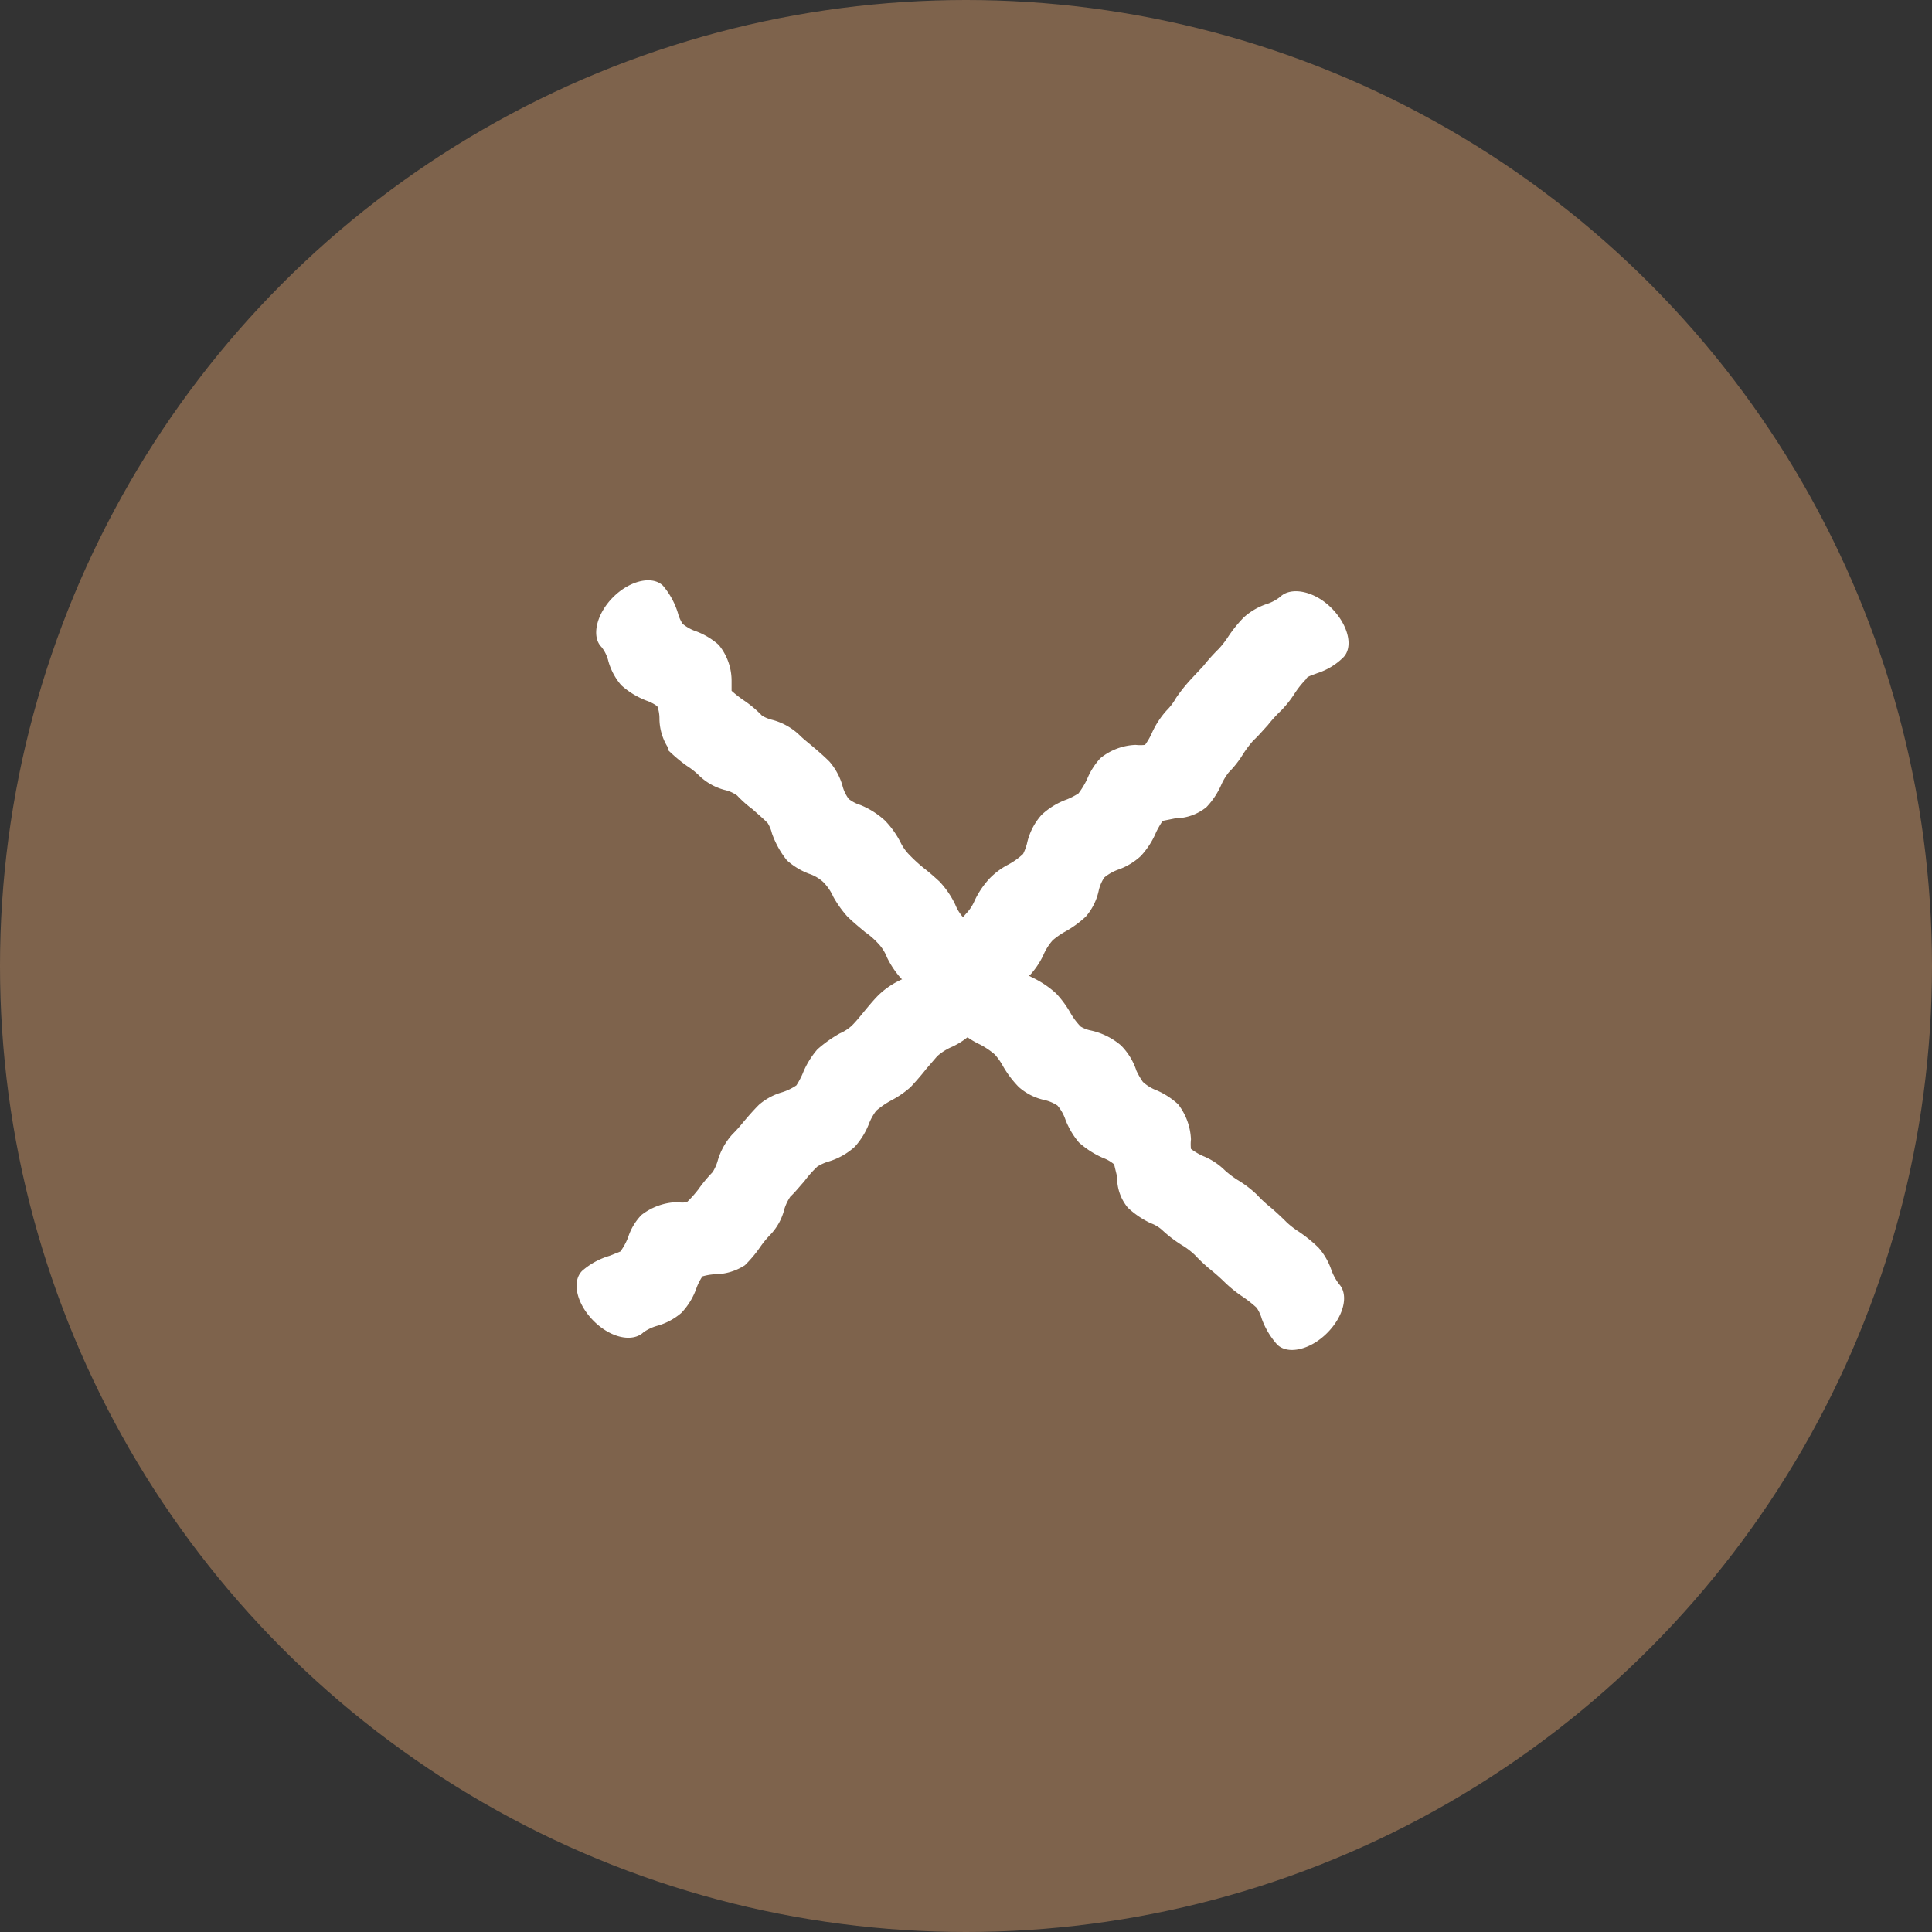
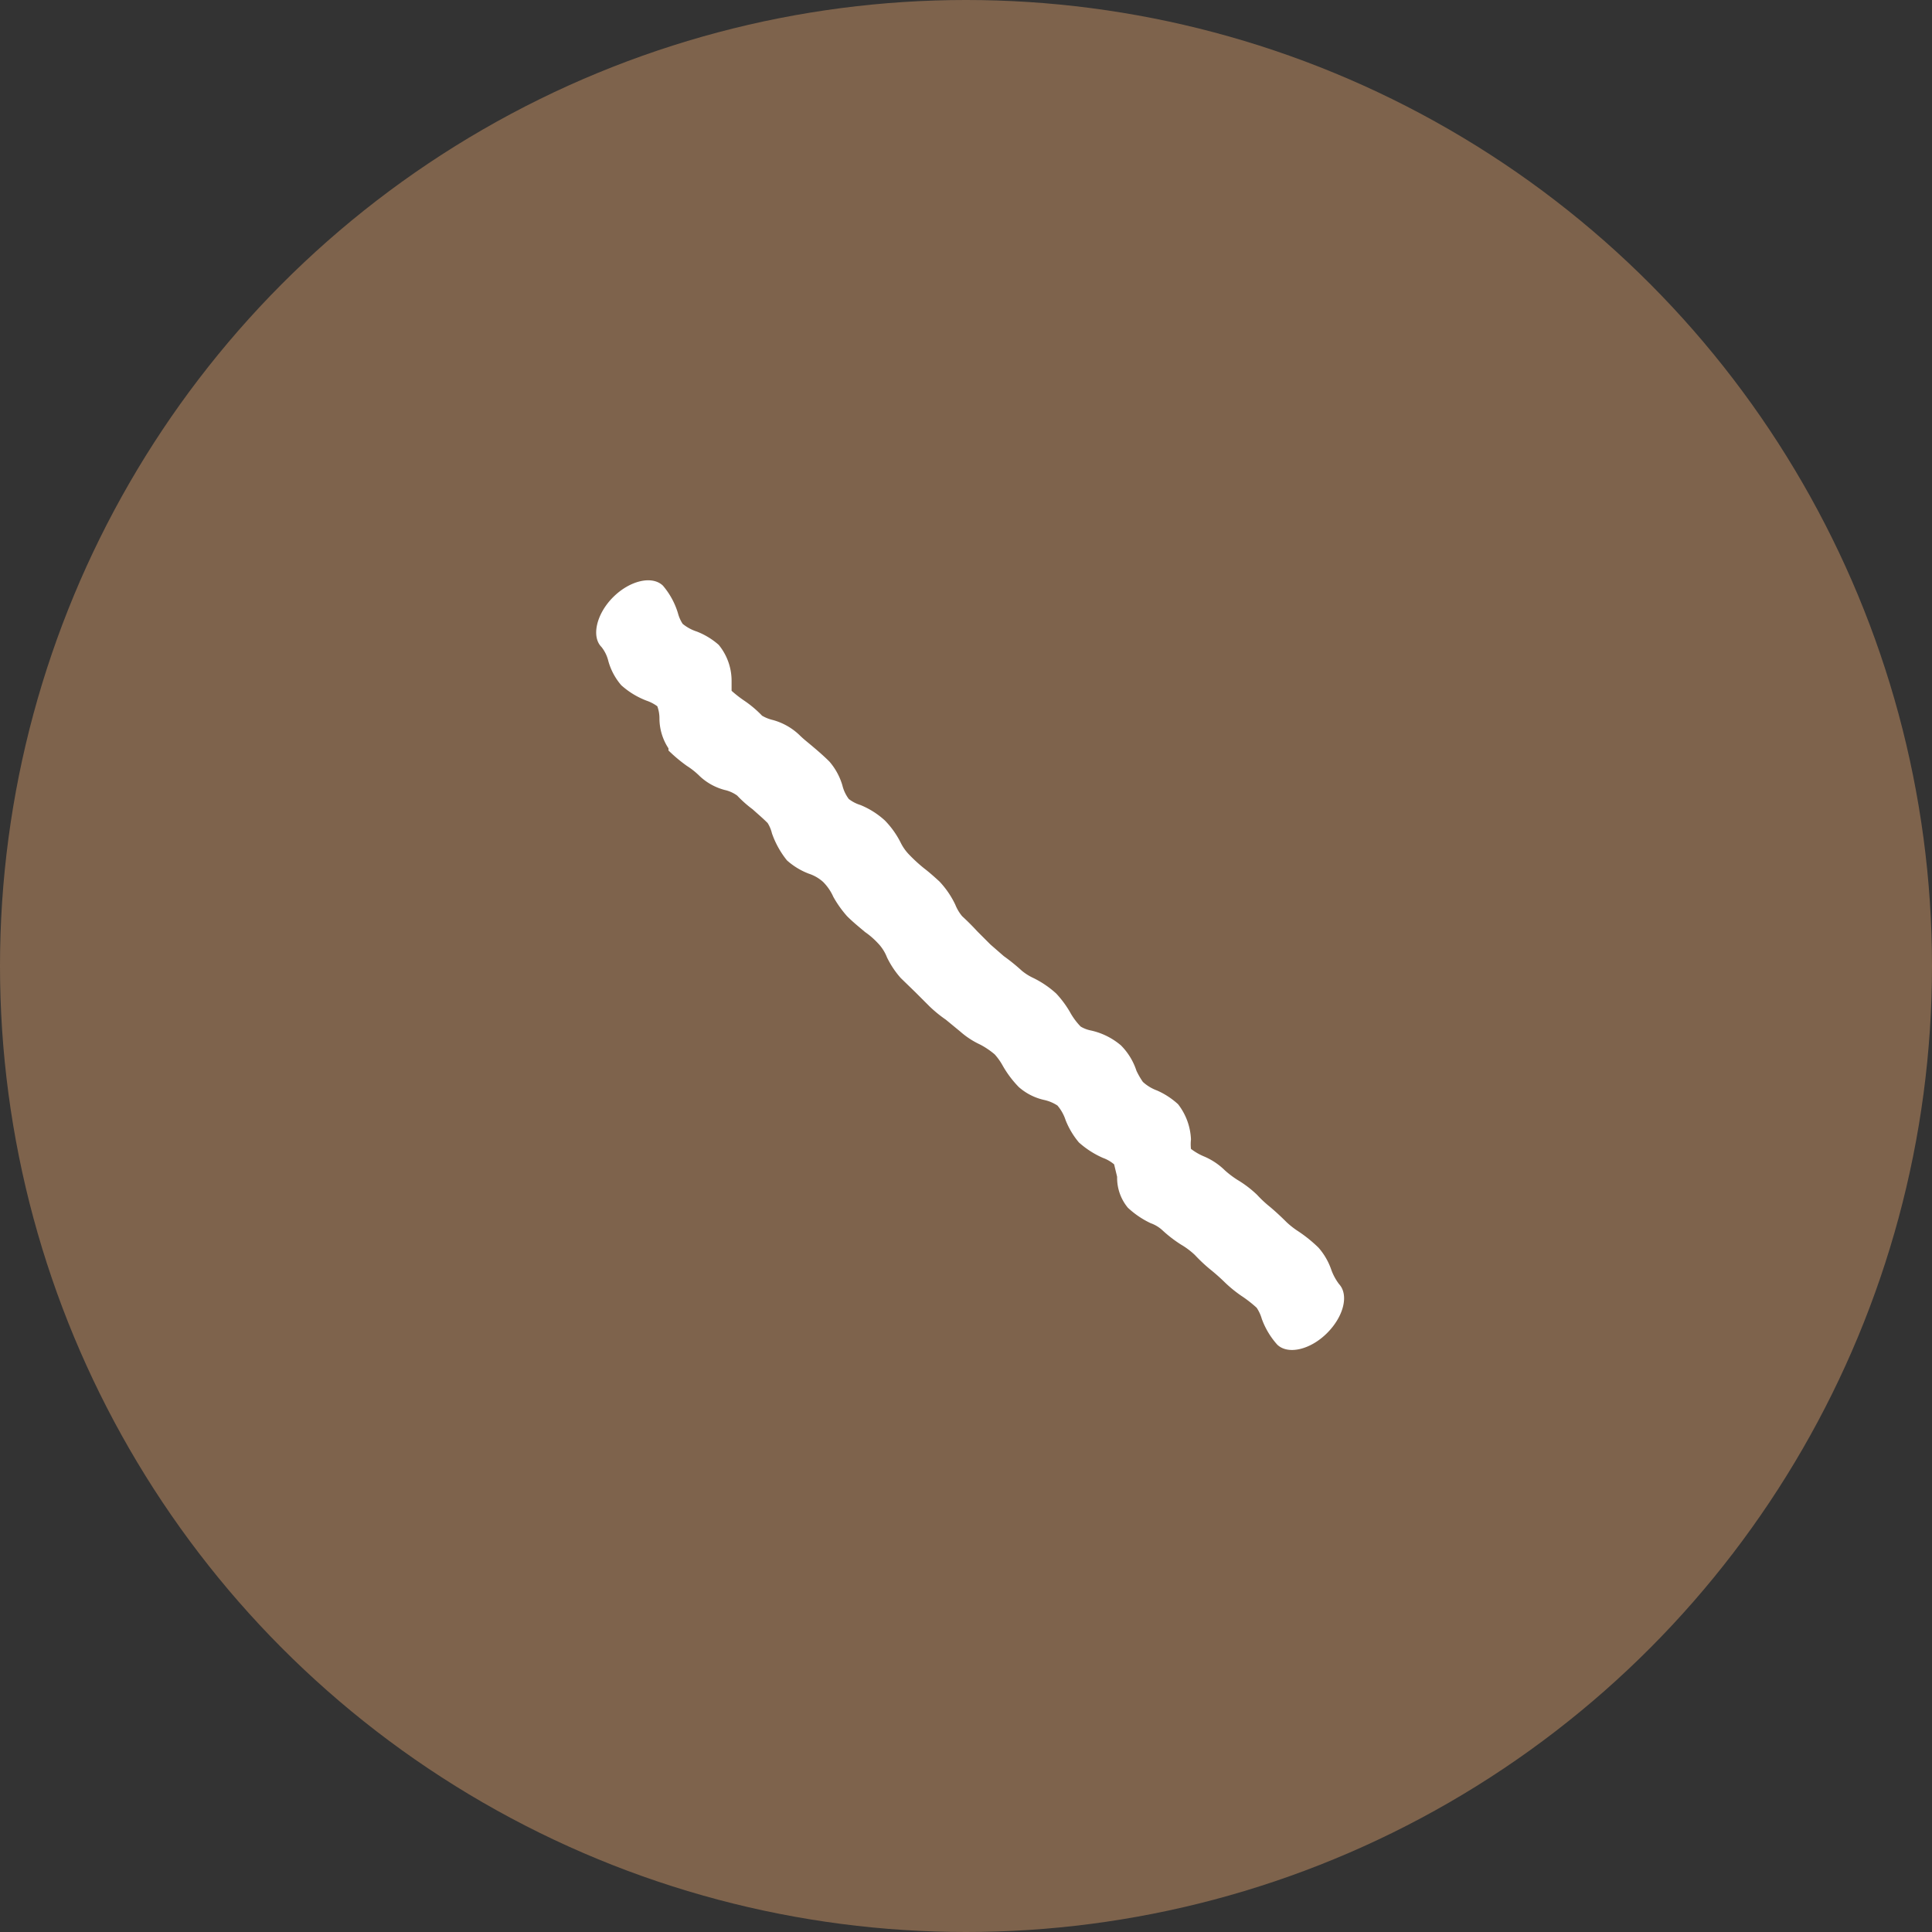
<svg xmlns="http://www.w3.org/2000/svg" viewBox="0 0 45 45">
  <rect x="0" y="0" width="45" height="45" fill="#333333" stroke="none" />
  <g id="レイヤー_2" data-name="レイヤー 2">
    <g id="メニュー内">
      <circle cx="22.5" cy="22.5" r="22.5" fill="#7e634c" />
      <path d="M31.19,29.91a1.25,1.25,0,0,1-.18-.33,1.53,1.53,0,0,0-.3-.52,3.26,3.26,0,0,0-.47-.38,1.94,1.94,0,0,1-.27-.21q-.2-.2-.39-.36a2.68,2.68,0,0,1-.3-.28,2.54,2.54,0,0,0-.46-.35,2.21,2.21,0,0,1-.29-.22,1.55,1.55,0,0,0-.5-.33,1.38,1.38,0,0,1-.29-.17,1,1,0,0,1,0-.22,1.43,1.43,0,0,0-.3-.82,1.79,1.79,0,0,0-.49-.32,1,1,0,0,1-.33-.2,1.82,1.82,0,0,1-.15-.26,1.49,1.49,0,0,0-.36-.59A1.61,1.61,0,0,0,25.4,24a.73.73,0,0,1-.23-.09,1.56,1.56,0,0,1-.25-.34,2.4,2.4,0,0,0-.32-.43,2.26,2.26,0,0,0-.53-.36,1.24,1.24,0,0,1-.27-.17,4.46,4.46,0,0,0-.42-.34L23.07,22l-.31-.31c-.11-.12-.23-.24-.35-.35a1,1,0,0,1-.16-.27,2.09,2.09,0,0,0-.37-.54c-.11-.1-.22-.2-.35-.3a3.6,3.6,0,0,1-.36-.33,1.09,1.09,0,0,1-.19-.27,2.06,2.06,0,0,0-.37-.52,1.92,1.92,0,0,0-.57-.36.84.84,0,0,1-.27-.14.87.87,0,0,1-.15-.32,1.49,1.49,0,0,0-.3-.55c-.13-.13-.27-.25-.4-.36s-.21-.17-.3-.26a1.45,1.45,0,0,0-.62-.35.9.9,0,0,1-.25-.1,2.57,2.57,0,0,0-.4-.34,2.79,2.79,0,0,1-.31-.24s0-.15,0-.22a1.32,1.32,0,0,0-.3-.85,1.7,1.7,0,0,0-.51-.31,1,1,0,0,1-.33-.18.86.86,0,0,1-.11-.25,1.78,1.78,0,0,0-.35-.64c-.25-.24-.77-.12-1.16.27s-.51.92-.27,1.16a.84.84,0,0,1,.16.33,1.46,1.46,0,0,0,.3.56,1.88,1.88,0,0,0,.59.36.94.94,0,0,1,.25.13.82.82,0,0,1,.05.28,1.27,1.27,0,0,0,.21.7l0,.05a3.57,3.57,0,0,0,.43.36,1.76,1.76,0,0,1,.3.24,1.35,1.35,0,0,0,.58.32.79.79,0,0,1,.29.13,2.74,2.74,0,0,0,.36.32c.11.1.23.2.35.32a.81.81,0,0,1,.1.24,2.11,2.11,0,0,0,.35.63,1.63,1.63,0,0,0,.51.31.93.93,0,0,1,.33.19,1.15,1.15,0,0,1,.24.35,2.58,2.58,0,0,0,.32.45c.14.14.29.26.42.37a1.8,1.8,0,0,1,.29.25,1,1,0,0,1,.22.34,2.11,2.11,0,0,0,.32.48l.34.33.33.33a3,3,0,0,0,.38.31l.34.28a1.92,1.92,0,0,0,.46.3,1.85,1.85,0,0,1,.34.23,1.43,1.43,0,0,1,.19.27,2.43,2.43,0,0,0,.37.49,1.33,1.33,0,0,0,.59.3.92.92,0,0,1,.31.13,1,1,0,0,1,.19.34,1.88,1.88,0,0,0,.31.52,2.11,2.11,0,0,0,.56.36.85.85,0,0,1,.26.15l.07.29a1.09,1.09,0,0,0,.25.72,2.07,2.07,0,0,0,.53.36.79.79,0,0,1,.28.17,3,3,0,0,0,.43.33,1.78,1.78,0,0,1,.32.24,3.75,3.75,0,0,0,.35.33,4.6,4.6,0,0,1,.35.31,3,3,0,0,0,.38.31,2.93,2.93,0,0,1,.36.28.91.91,0,0,1,.12.26,1.84,1.84,0,0,0,.36.6c.25.24.77.12,1.16-.27S31.42,30.16,31.19,29.91Z" fill="#fff" />
-       <path d="M29.82,13.9a1,1,0,0,1-.32.17,1.51,1.51,0,0,0-.53.31,3.11,3.11,0,0,0-.37.46,2.12,2.12,0,0,1-.21.27,4.33,4.33,0,0,0-.36.4l-.28.3a3.74,3.74,0,0,0-.36.45,1.3,1.3,0,0,1-.22.29,2.05,2.05,0,0,0-.33.5,1.51,1.51,0,0,1-.17.3,1,1,0,0,1-.22,0,1.38,1.38,0,0,0-.82.31,1.62,1.62,0,0,0-.31.49,1.91,1.91,0,0,1-.2.33,1.62,1.62,0,0,1-.27.14,1.71,1.71,0,0,0-.59.36,1.47,1.47,0,0,0-.34.67,1.23,1.23,0,0,1-.09.24,1.61,1.61,0,0,1-.35.25,1.7,1.7,0,0,0-.42.31,2,2,0,0,0-.36.53,1,1,0,0,1-.17.27,4.18,4.18,0,0,0-.34.42,2.66,2.66,0,0,1-.26.31l-.3.31-.36.35a.69.69,0,0,1-.26.17,1.9,1.9,0,0,0-.55.37c-.1.1-.2.22-.3.34s-.2.25-.32.37a1,1,0,0,1-.28.18,3.08,3.08,0,0,0-.52.37,2,2,0,0,0-.35.58,1.92,1.92,0,0,1-.14.26,1.27,1.27,0,0,1-.33.16,1.43,1.43,0,0,0-.54.29c-.14.14-.26.28-.37.41a3.58,3.58,0,0,1-.26.29,1.56,1.56,0,0,0-.34.63,1.12,1.12,0,0,1-.11.24,3.53,3.53,0,0,0-.34.41A2.62,2.62,0,0,1,16,28a.61.61,0,0,1-.22,0,1.42,1.42,0,0,0-.84.3,1.33,1.33,0,0,0-.31.52,1.44,1.44,0,0,1-.18.33l-.25.1a1.7,1.7,0,0,0-.64.35c-.25.25-.13.77.27,1.17s.91.5,1.16.26a1.06,1.06,0,0,1,.32-.15,1.46,1.46,0,0,0,.56-.3,1.6,1.6,0,0,0,.36-.6,1.38,1.38,0,0,1,.13-.25,1.29,1.29,0,0,1,.29-.05,1.3,1.3,0,0,0,.7-.21l0,0a2.93,2.93,0,0,0,.36-.43,2.34,2.34,0,0,1,.25-.3,1.32,1.32,0,0,0,.31-.58,1.12,1.12,0,0,1,.14-.29c.11-.1.21-.23.32-.35a2.51,2.51,0,0,1,.31-.35,1.1,1.1,0,0,1,.24-.11,1.59,1.59,0,0,0,.63-.35,1.74,1.74,0,0,0,.32-.51,1.25,1.25,0,0,1,.18-.33,2,2,0,0,1,.35-.24,2.22,2.22,0,0,0,.45-.31c.14-.15.26-.29.37-.43l.25-.29a1.29,1.29,0,0,1,.35-.22,1.77,1.77,0,0,0,.47-.32l.34-.33.32-.33a3,3,0,0,0,.32-.39A4.19,4.19,0,0,1,24,22.7a1.86,1.86,0,0,0,.3-.45,1.29,1.29,0,0,1,.22-.35,1.85,1.85,0,0,1,.27-.19,2.43,2.43,0,0,0,.5-.36,1.36,1.36,0,0,0,.3-.6.92.92,0,0,1,.13-.31,1.08,1.08,0,0,1,.34-.19,1.52,1.52,0,0,0,.51-.31,1.88,1.88,0,0,0,.36-.56,2.32,2.32,0,0,1,.15-.26l.3-.06a1.16,1.16,0,0,0,.72-.26,1.8,1.8,0,0,0,.35-.53,1.37,1.37,0,0,1,.17-.28,2.27,2.27,0,0,0,.33-.42,2.67,2.67,0,0,1,.24-.32c.12-.11.22-.23.34-.36a3.18,3.18,0,0,1,.31-.34,2.53,2.53,0,0,0,.31-.39,2.15,2.15,0,0,1,.28-.35c0-.05.15-.09.25-.13a1.53,1.53,0,0,0,.6-.36c.25-.24.13-.76-.27-1.16S30.07,13.66,29.82,13.9Z" fill="#fff" />
    </g>
  </g>
</svg>